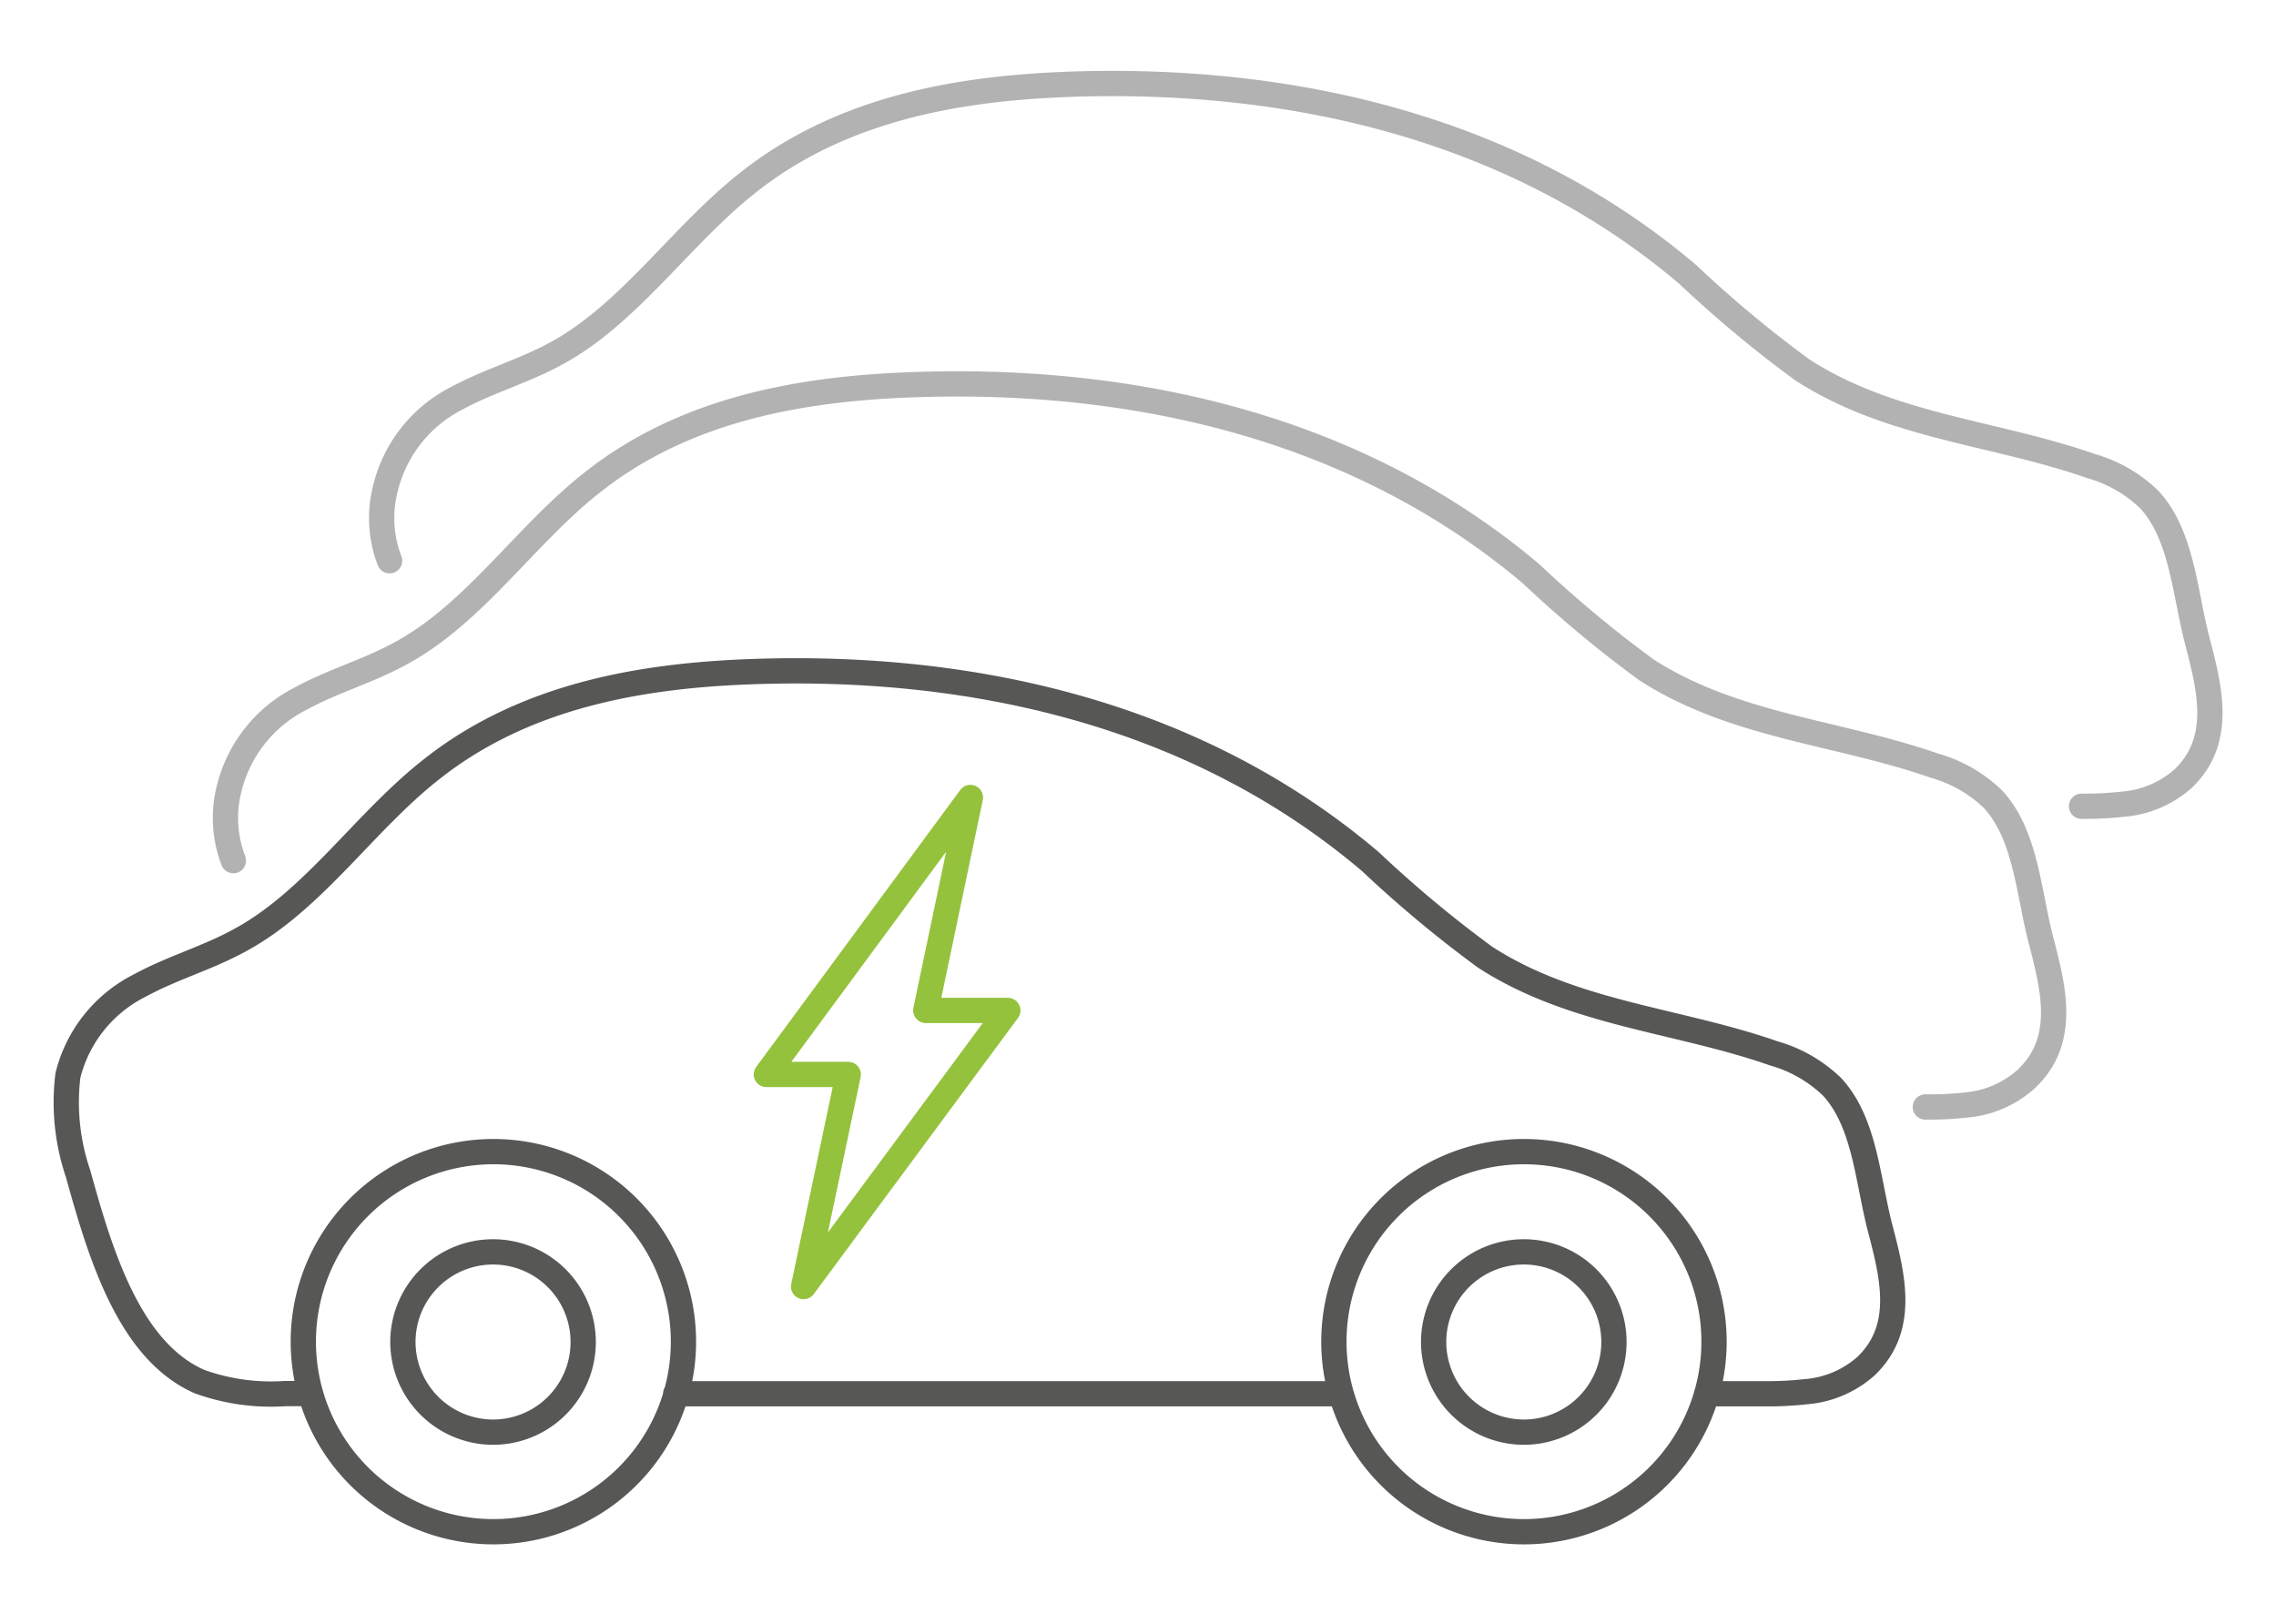
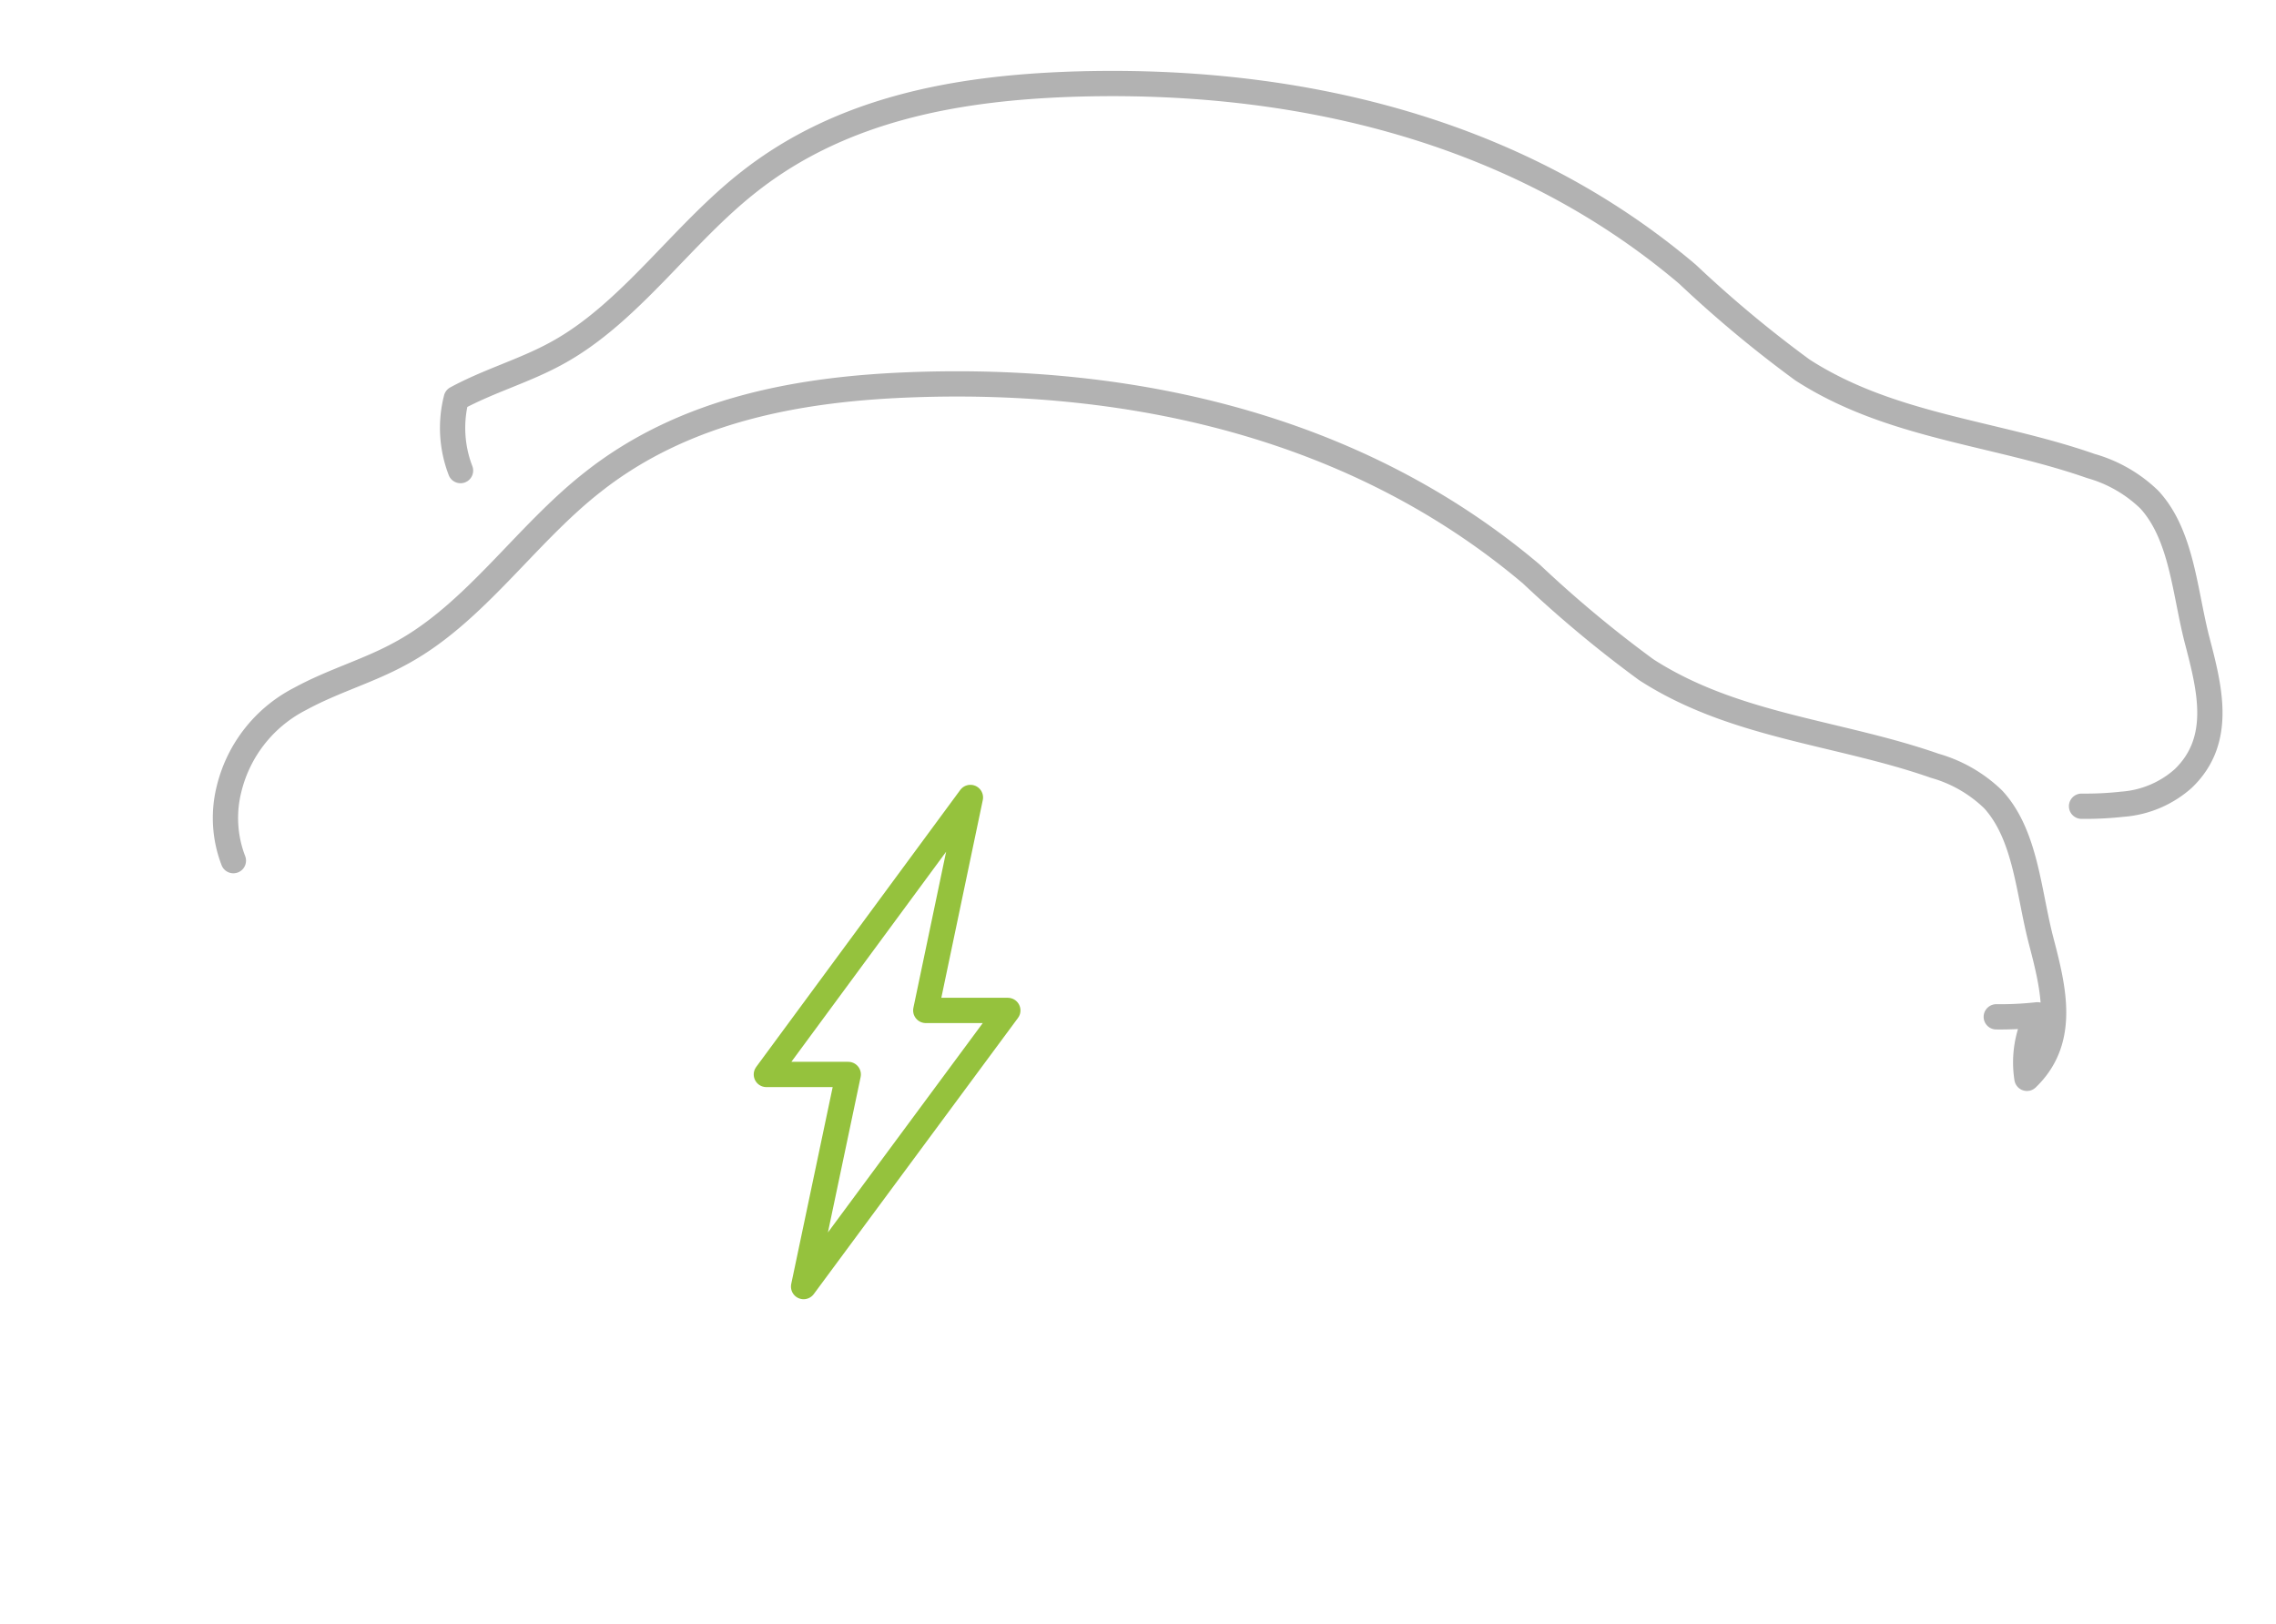
<svg xmlns="http://www.w3.org/2000/svg" viewBox="0 0 135.07 96.41">
-   <path d="M90.43,85a5.35,5.35,0,1,0-5.35-5.35A5.36,5.36,0,0,0,90.43,85ZM79.16,79.63A11.28,11.28,0,1,0,90.44,68.35,11.28,11.28,0,0,0,79.16,79.63ZM29.26,85a5.35,5.35,0,1,0-5.35-5.35A5.36,5.36,0,0,0,29.26,85ZM18,79.63A11.28,11.28,0,1,0,29.26,68.35,11.28,11.28,0,0,0,18,79.63ZM40.1,82.72H79.58m21.7,0h3.43a20,20,0,0,0,2.44-.12,6.09,6.09,0,0,0,3.59-1.52c2.36-2.26,1.59-5.31.84-8.18s-.9-6.26-2.84-8.38a8.17,8.17,0,0,0-3.47-2c-5.71-2-11.9-2.33-17.12-5.7a71.27,71.27,0,0,1-6.82-5.68C70.9,42.28,57.54,39.41,44.69,39.86c-6.65.23-13.54,1.42-19.06,5.78-4,3.13-7,7.78-11.37,10.15-1.93,1.07-4,1.63-6,2.72a8.17,8.17,0,0,0-4.23,5.32,13.15,13.15,0,0,0,.61,5.85C6,74.62,7.73,80.19,11.84,82a12.51,12.51,0,0,0,5.08.71H18.4" fill="none" stroke="#575756" stroke-linecap="round" stroke-linejoin="round" stroke-width="1.5" />
-   <path d="M123.53,47.85a20,20,0,0,0,2.44-.12,6.09,6.09,0,0,0,3.59-1.52c2.36-2.26,1.59-5.3.84-8.17s-.9-6.26-2.84-8.38a8.17,8.17,0,0,0-3.47-2c-5.71-2-11.9-2.33-17.12-5.7a71.27,71.27,0,0,1-6.82-5.68C89.72,7.43,76.36,4.56,63.51,5,56.86,5.24,50,6.42,44.45,10.79c-4,3.13-7.05,7.78-11.37,10.15-1.93,1.07-4,1.63-6,2.71A8.17,8.17,0,0,0,22.87,29a7.05,7.05,0,0,0,.25,4.28m91.14,32.42a20,20,0,0,0,2.44-.12A6.09,6.09,0,0,0,120.29,64c2.35-2.26,1.59-5.3.84-8.17s-.9-6.26-2.84-8.38a8.17,8.17,0,0,0-3.47-2c-5.71-2-11.9-2.33-17.12-5.7a71.27,71.27,0,0,1-6.82-5.68C80.45,25.25,67.09,22.38,54.24,22.83c-6.65.23-13.54,1.42-19.06,5.78-4,3.13-7,7.78-11.37,10.15-1.93,1.07-4,1.63-6,2.72A8.17,8.17,0,0,0,13.6,46.8a7.05,7.05,0,0,0,.25,4.28" fill="none" stroke="#b2b2b2" stroke-linecap="round" stroke-linejoin="round" stroke-width="1.5" />
+   <path d="M123.53,47.85a20,20,0,0,0,2.44-.12,6.09,6.09,0,0,0,3.59-1.52c2.36-2.26,1.59-5.3.84-8.17s-.9-6.26-2.84-8.38a8.17,8.17,0,0,0-3.47-2c-5.71-2-11.9-2.33-17.12-5.7a71.27,71.27,0,0,1-6.82-5.68C89.72,7.43,76.36,4.56,63.51,5,56.86,5.24,50,6.42,44.45,10.79c-4,3.13-7.05,7.78-11.37,10.15-1.93,1.07-4,1.63-6,2.71a7.05,7.05,0,0,0,.25,4.28m91.14,32.42a20,20,0,0,0,2.44-.12A6.09,6.09,0,0,0,120.29,64c2.35-2.26,1.59-5.3.84-8.17s-.9-6.26-2.84-8.38a8.17,8.17,0,0,0-3.47-2c-5.71-2-11.9-2.33-17.12-5.7a71.27,71.27,0,0,1-6.82-5.68C80.45,25.25,67.09,22.38,54.24,22.83c-6.65.23-13.54,1.42-19.06,5.78-4,3.13-7,7.78-11.37,10.15-1.93,1.07-4,1.63-6,2.72A8.17,8.17,0,0,0,13.6,46.8a7.05,7.05,0,0,0,.25,4.28" fill="none" stroke="#b2b2b2" stroke-linecap="round" stroke-linejoin="round" stroke-width="1.5" />
  <polygon points="47.69 76.36 50.34 63.77 45.48 63.77 57.59 47.33 54.94 59.97 59.81 59.97 47.69 76.36" fill="none" stroke="#95c23d" stroke-linecap="round" stroke-linejoin="round" stroke-width="1.5" />
</svg>